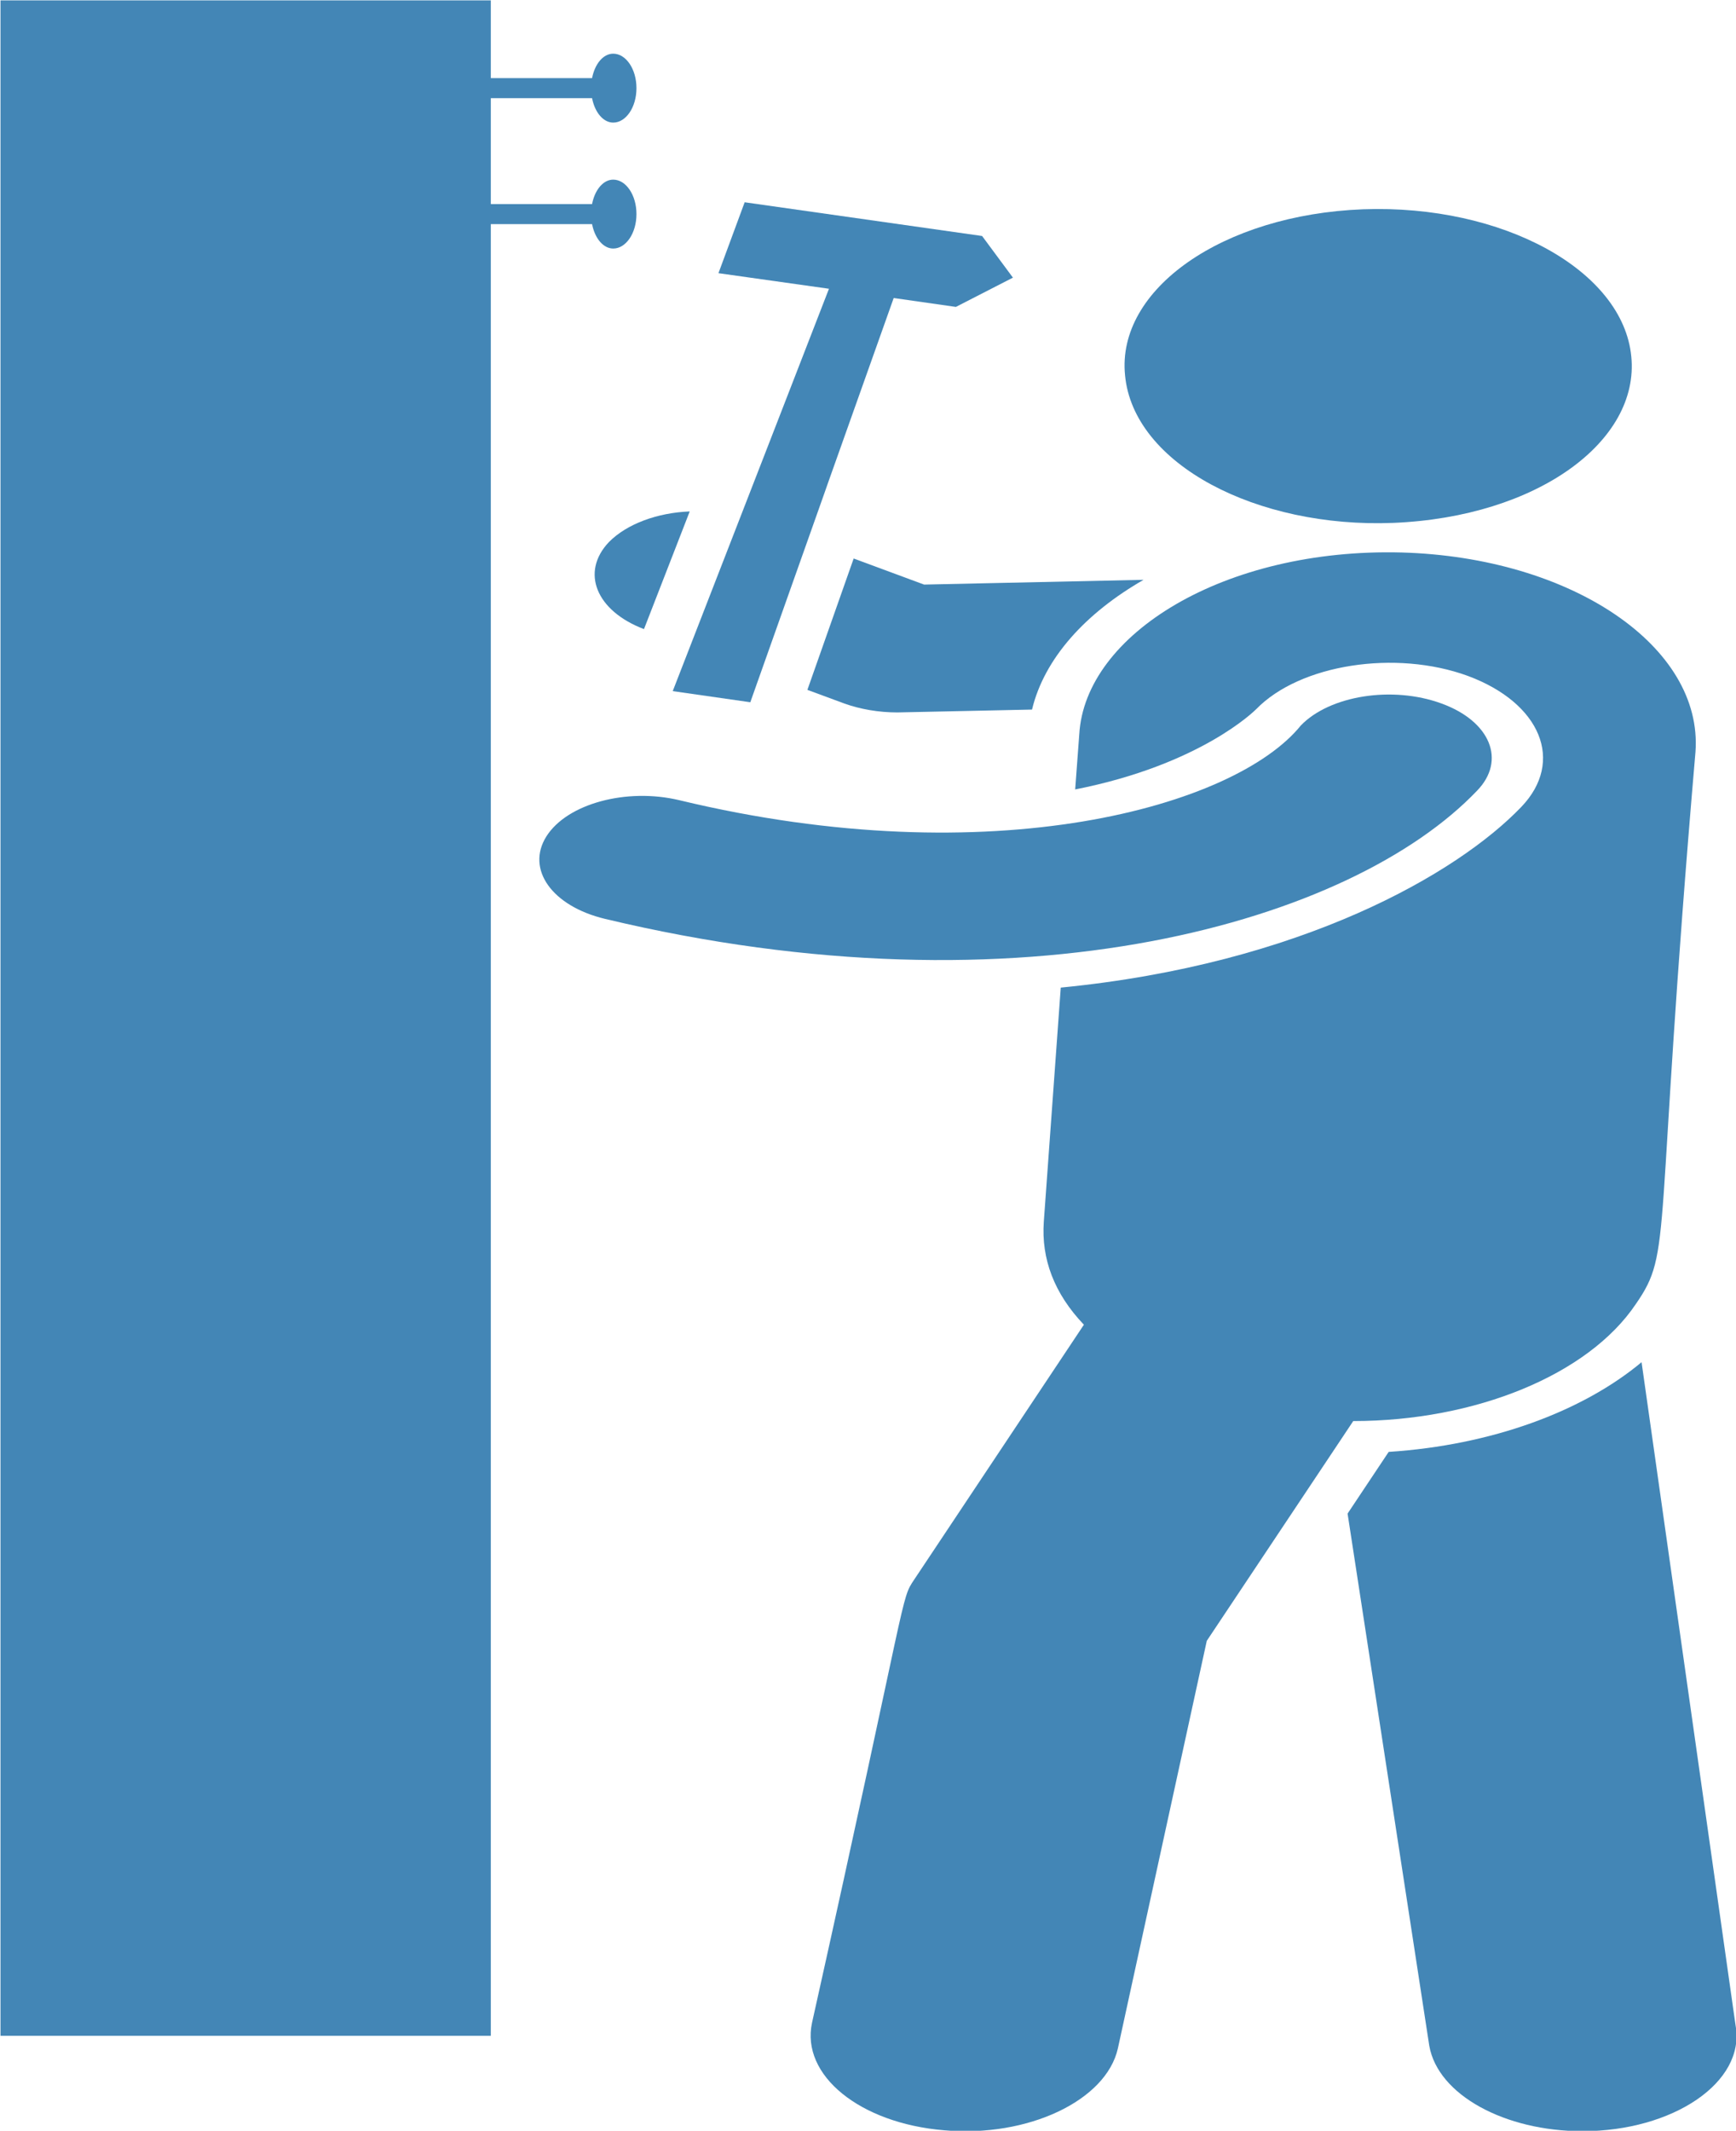
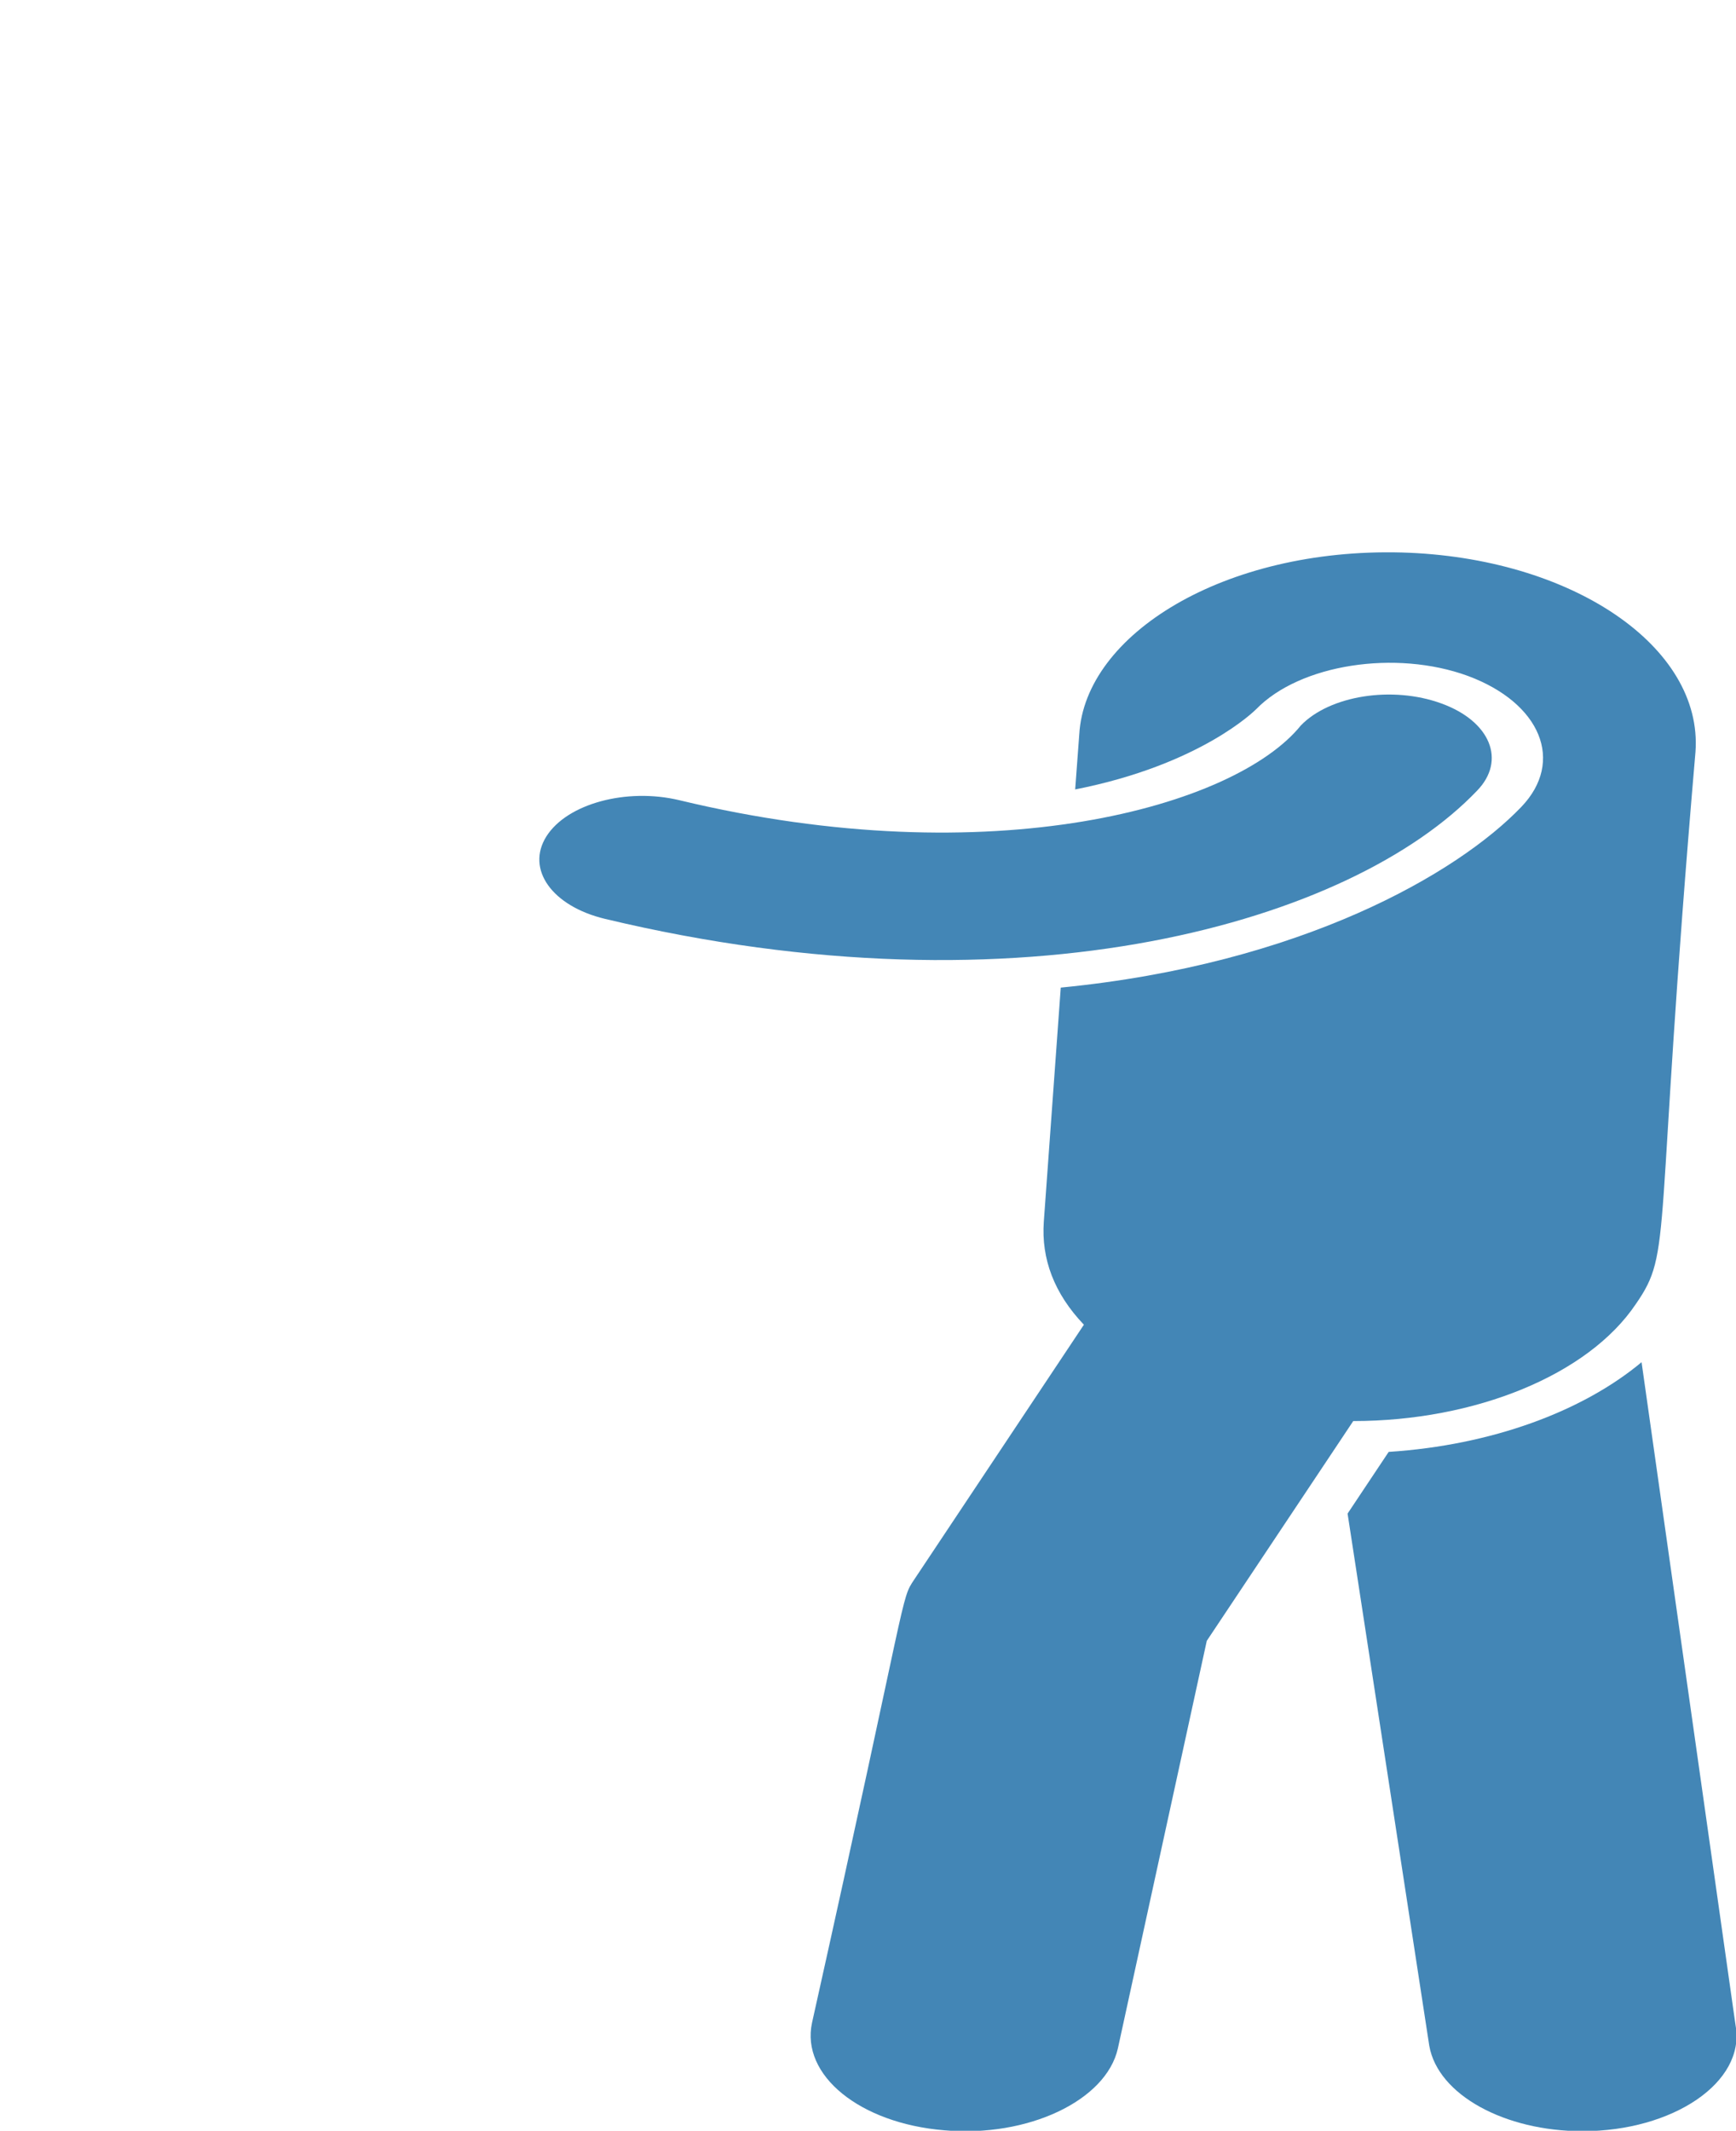
<svg xmlns="http://www.w3.org/2000/svg" viewBox="53.367 3.573 399.929 490.736" width="399.929px" height="490.736px" preserveAspectRatio="none">
  <g id="Layer_1" transform="matrix(12.395, 0, 0, 7.668, -4312.93, -1683.608)" style="">
    <g transform="matrix(1, 0, 0, 1, 335.405, 219.04)">
-       <path d="m28.177 17.267c-.535.907-.239 2.073.65 2.617l.85-3.534c-.602.039-1.166.373-1.5.917z" style="fill: rgb(67, 134, 182);" />
-       <path d="m32.724 17.764-.86 3.945.688.411c.296.172.64.267.984.267.332-.011 2.651-.091 2.503-.086.229-1.538.993-2.894 2.073-3.897l-4.079.143z" style="fill: rgb(67, 134, 182);" />
      <path d="m49.116 61.829c-.179-2.037.647 7.381-1.748-19.926-1.099 1.481-2.789 2.493-4.7 2.694l-.764 1.853c2.081 21.913 1.364 14.355 1.519 15.99.162 1.471 1.404 2.56 2.847 2.56 1.673 0 3.033-1.461 2.846-3.171z" style="fill: rgb(67, 134, 182);" />
      <path d="m47.262 40.155c.694-1.619.321-1.783 1.108-16.583.143-3.162-2.302-5.846-5.464-5.989-3.286-.138-5.882 2.451-5.989 5.464l-.076 1.653c2.34-.745 3.343-2.378 3.362-2.407.814-1.357 2.596-1.796 3.936-1.003 1.356.812 1.805 2.57.993 3.936-1.184 1.996-4.088 4.719-8.559 5.426l-.315 7.03c-.049 1.117.192 2.158.745 3.095-.041.1-3.363 8.164-3.152 7.651-.262.629-.089.185-1.901 13.316-.21 1.576.888 3.018 2.455 3.229 1.555.222 3.009-.889 3.229-2.455l1.653-12.246c.06-.146 2.866-6.948 2.722-6.601 2.266-.001 4.367-1.383 5.253-3.516z" style="fill: rgb(67, 134, 182);" />
-       <path d="m42.754 16.694c2.683-.179 4.58-2.458 4.423-4.996-.153-2.589-2.388-4.576-4.986-4.423-2.608.162-4.585 2.398-4.423 4.986.154 2.67 2.449 4.597 4.986 4.433z" style="fill: rgb(67, 134, 182);" />
      <path d="m44.311 24.737c.544-.907.248-2.082-.659-2.617-.917-.544-2.082-.239-2.617.659-1.218 2.435-5.737 4.505-11.549 2.245-.984-.382-2.092.105-2.474 1.089s.105 2.092 1.089 2.474c7.762 3.003 13.888.082 16.21-3.85z" style="fill: rgb(67, 134, 182);" />
-       <path d="m29.361 21.747 1.442.334c3.585-16.335-1.167 5.29 2.665-12.141l1.156.267 1.06-.879-.573-1.251-4.413-1.013-.487 2.13 2.054.468c-3.986 16.598 1.142-4.749-2.904 12.085z" style="fill: rgb(67, 134, 182);" />
-       <path d="m27.862 7.72c.052.432.21.734.393.734.236 0 .432-.459.432-1.035s-.196-1.035-.432-1.035c-.183 0-.341.301-.393.734h-1.882v-3.181h1.882c.052.432.21.734.393.734.236 0 .432-.459.432-1.035s-.196-1.035-.432-1.035c-.183 0-.341.301-.393.734h-1.882v-2.335h-9.113v61.134h9.113c0-10.734 0-41.226 0-54.414z" style="fill: rgb(67, 134, 182);" />
    </g>
  </g>
</svg>